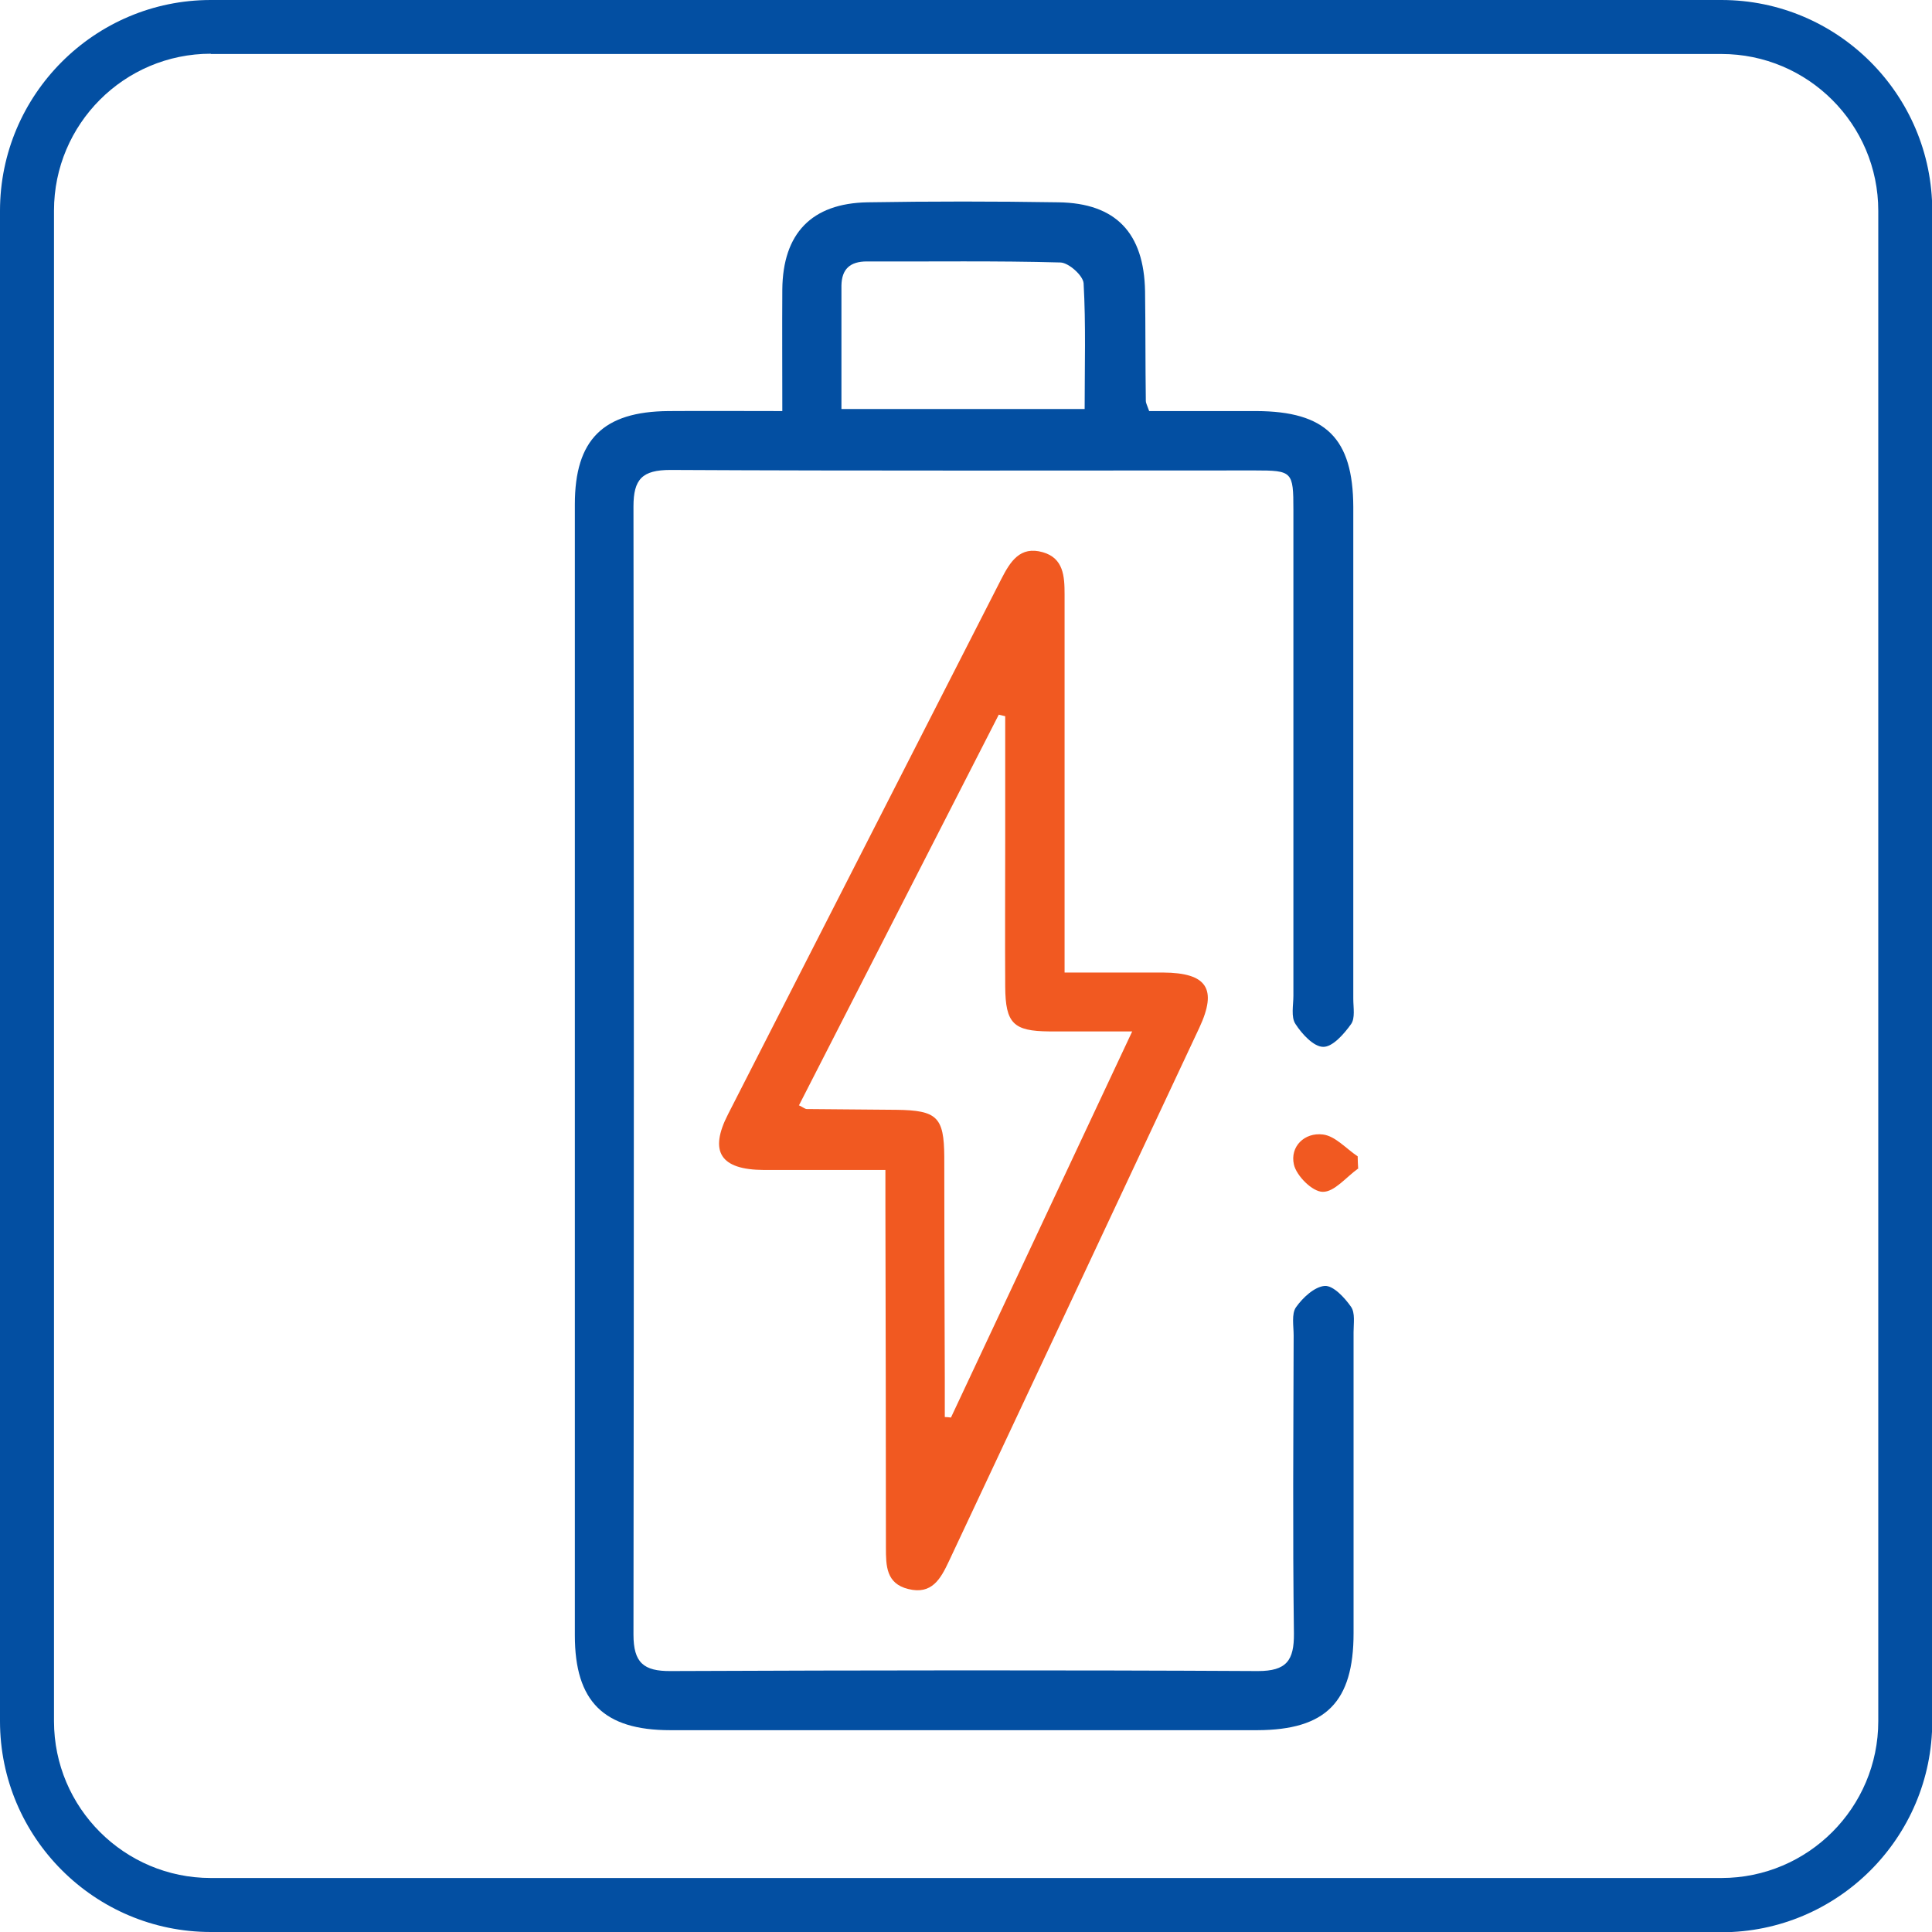
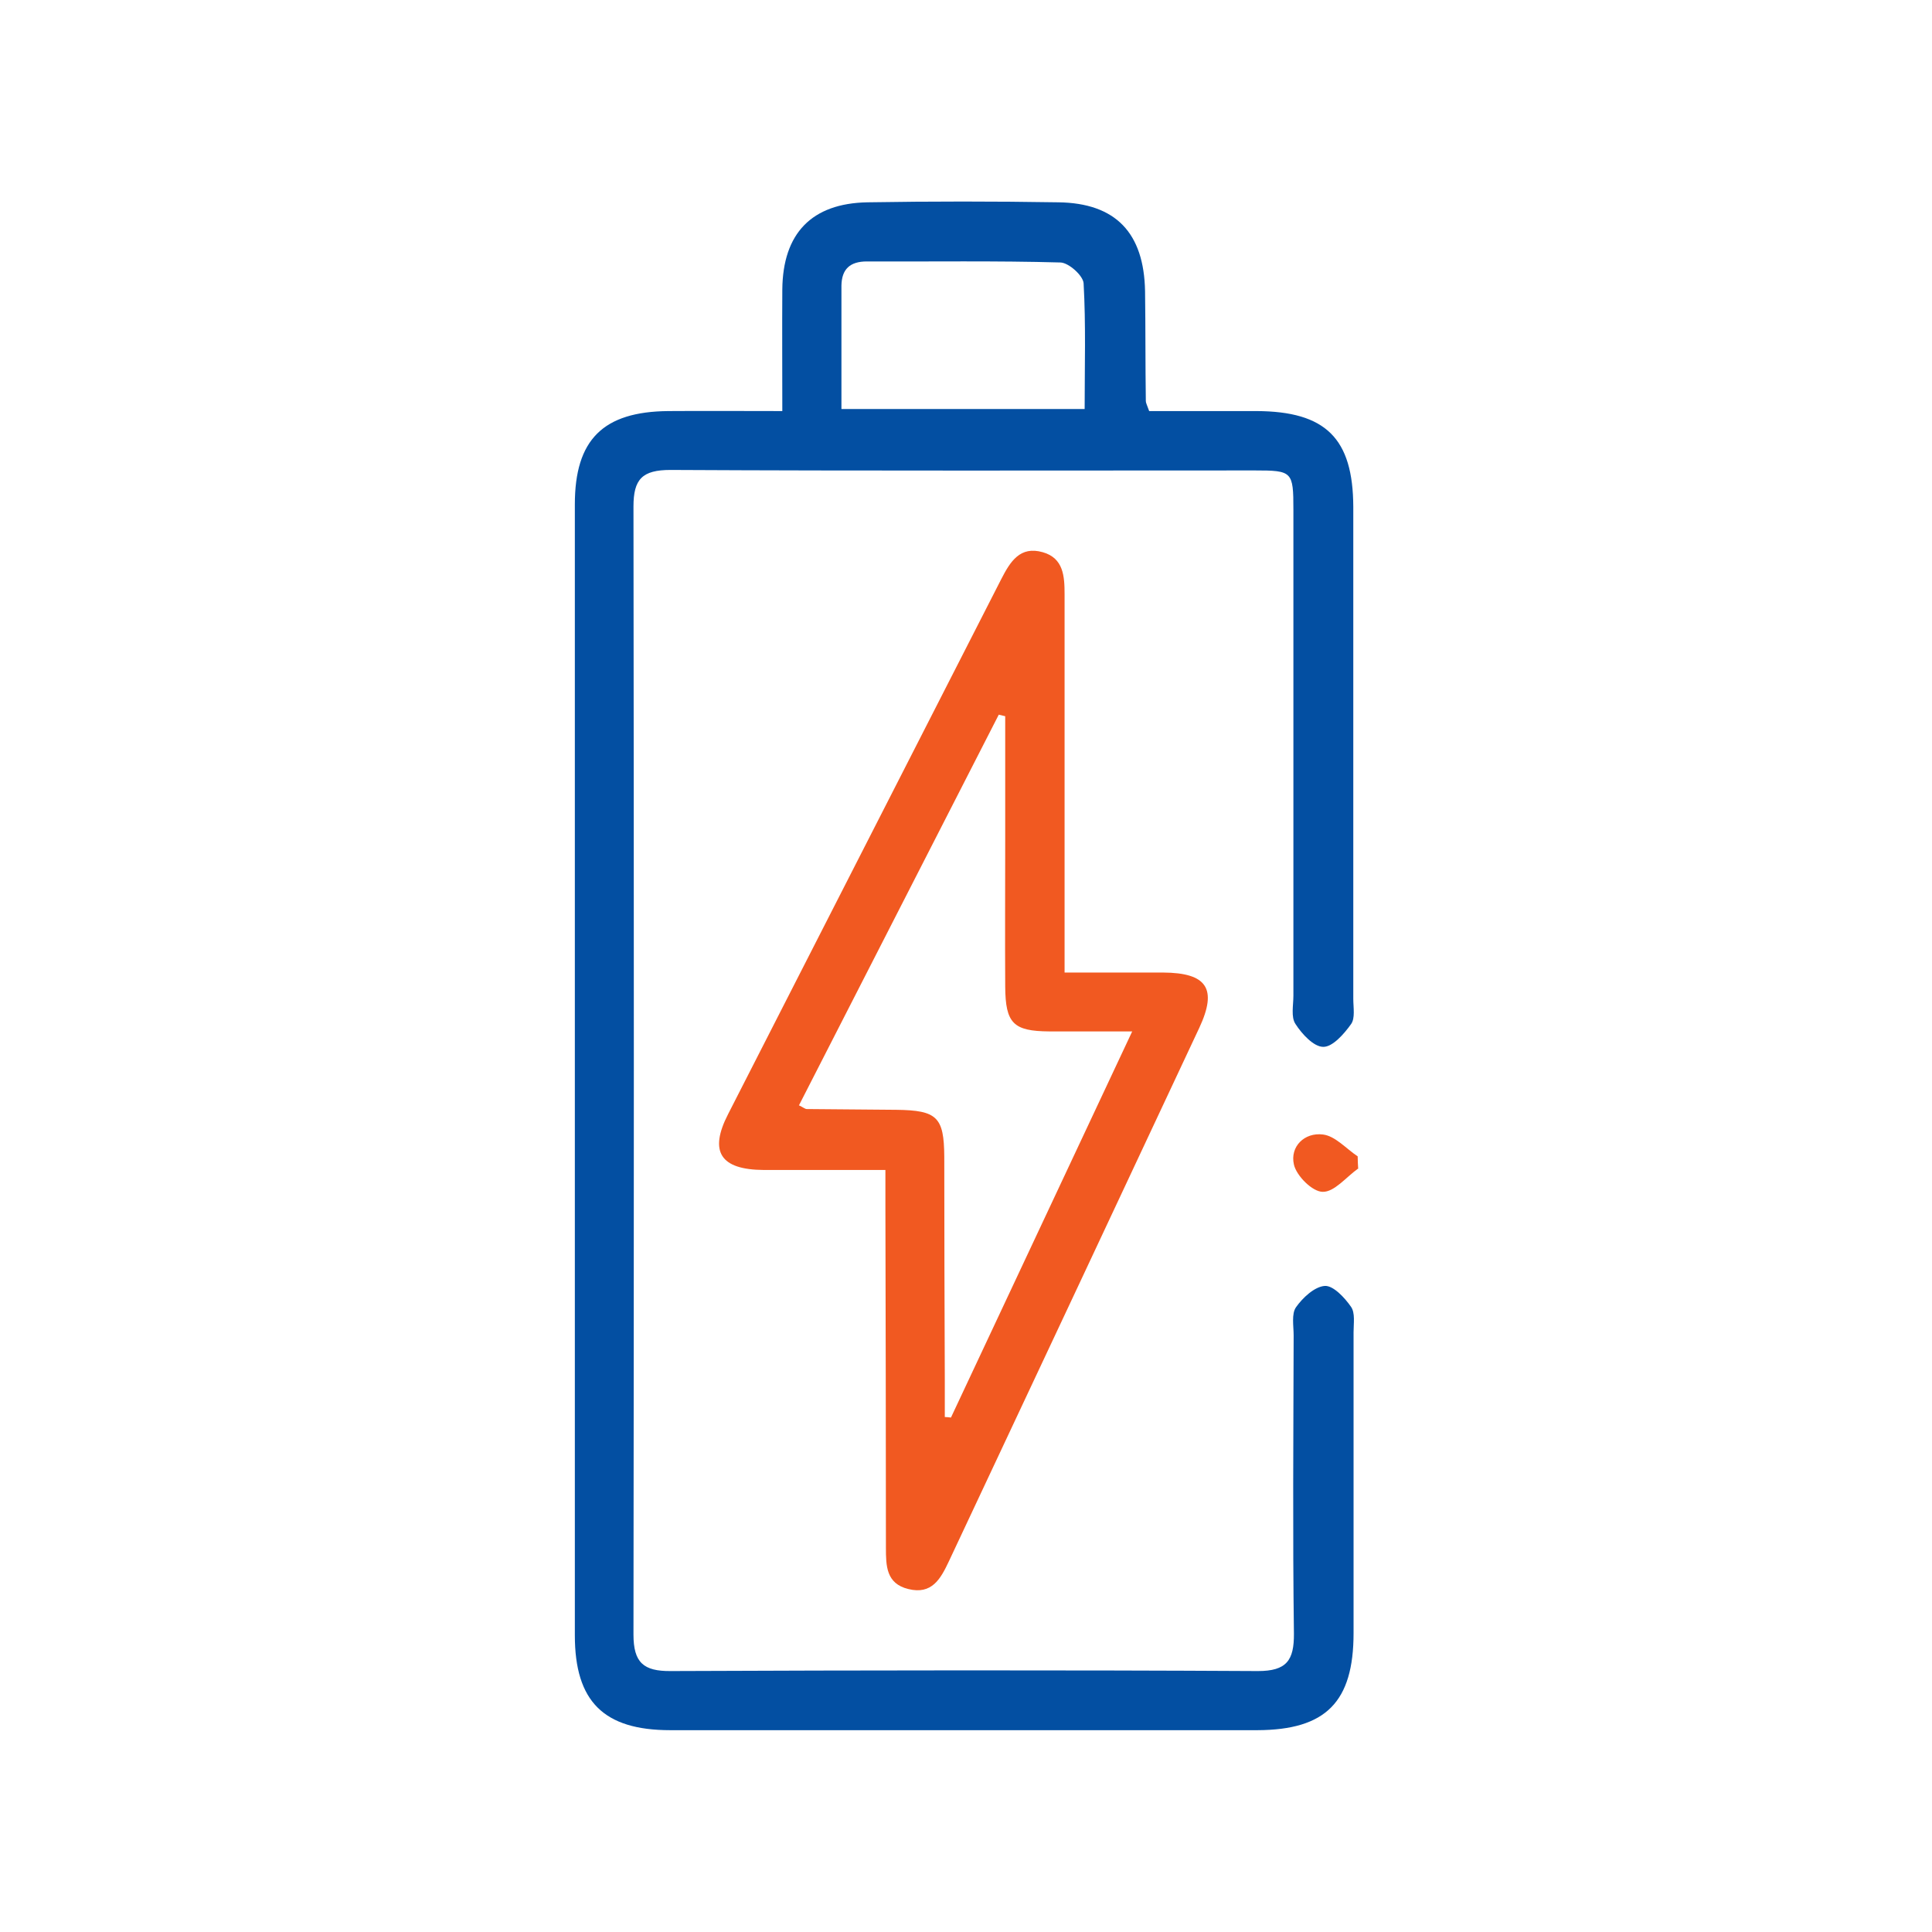
<svg xmlns="http://www.w3.org/2000/svg" width="78" height="78" viewBox="0 0 78 78" fill="none">
  <g clip-path="url(#clip0_2575_1056)">
-     <path d="M69.489 78H8.511C3.82 78 0 74.18 0 69.489V8.511C0 3.82 3.82 0 8.511 0H69.499C74.191 0 78.01 3.82 78.01 8.511V69.499C78.01 74.191 74.191 78.01 69.499 78.01M8.511 2.169C5.013 2.169 2.18 5.013 2.18 8.501V69.489C2.18 72.987 5.024 75.82 8.511 75.82H69.499C72.997 75.82 75.831 72.976 75.831 69.489V8.511C75.831 5.013 72.987 2.18 69.499 2.18H8.511V2.169Z" fill="#034FA2" />
    <path d="M33.971 16.513H43.79C43.79 14.769 43.842 13.108 43.748 11.437C43.728 11.126 43.147 10.607 42.814 10.597C40.209 10.524 37.604 10.566 34.999 10.555C34.314 10.555 33.982 10.867 33.971 11.531C33.971 13.16 33.971 14.779 33.971 16.513ZM31.584 16.596C31.584 14.863 31.574 13.274 31.584 11.686C31.605 9.424 32.767 8.209 35.02 8.168C37.583 8.126 40.157 8.126 42.731 8.168C45.046 8.199 46.188 9.403 46.229 11.759C46.25 13.233 46.239 14.717 46.26 16.191C46.26 16.264 46.302 16.336 46.395 16.596C47.796 16.596 49.26 16.596 50.723 16.596C53.526 16.606 54.626 17.696 54.636 20.467C54.636 27.089 54.636 33.701 54.636 40.323C54.636 40.676 54.719 41.112 54.543 41.35C54.263 41.745 53.796 42.274 53.422 42.264C53.038 42.264 52.56 41.745 52.301 41.34C52.114 41.06 52.218 40.582 52.218 40.198C52.218 33.659 52.218 27.12 52.218 20.581C52.218 19.035 52.176 18.993 50.661 18.993C42.794 18.993 34.937 19.014 27.069 18.973C25.927 18.973 25.575 19.346 25.575 20.447C25.595 35.631 25.595 50.806 25.575 65.991C25.575 67.122 25.979 67.475 27.079 67.465C34.978 67.433 42.887 67.423 50.786 67.465C51.938 67.465 52.249 67.039 52.239 65.949C52.187 61.943 52.218 57.936 52.228 53.92C52.228 53.535 52.135 53.048 52.322 52.778C52.592 52.394 53.069 51.947 53.484 51.916C53.827 51.896 54.283 52.383 54.543 52.757C54.719 53.006 54.647 53.432 54.647 53.785C54.647 57.833 54.647 61.88 54.647 65.928C54.647 68.72 53.526 69.841 50.765 69.852C42.866 69.852 34.957 69.852 27.059 69.852C24.37 69.852 23.208 68.689 23.208 66.022C23.208 50.806 23.208 35.579 23.208 20.363C23.208 17.748 24.35 16.617 26.986 16.596C28.491 16.585 29.996 16.596 31.615 16.596" fill="#034FA2" />
    <path d="M32.248 44.62C32.435 44.713 32.508 44.775 32.57 44.775C33.774 44.786 34.978 44.796 36.192 44.806C37.832 44.827 38.112 45.097 38.123 46.695C38.123 49.695 38.133 52.684 38.144 55.684C38.144 56.192 38.144 56.701 38.144 57.209C38.227 57.209 38.31 57.22 38.393 57.23C40.811 52.082 43.229 46.934 45.71 41.641C44.454 41.641 43.406 41.641 42.358 41.641C40.915 41.63 40.593 41.319 40.583 39.835C40.572 37.852 40.583 35.87 40.583 33.887V28.916C40.5 28.895 40.406 28.874 40.323 28.853C37.635 34.105 34.947 39.368 32.259 44.62M35.756 47.235C34.013 47.235 32.425 47.235 30.837 47.235C29.082 47.225 28.616 46.498 29.394 44.983C33.068 37.78 36.753 30.576 40.427 23.373C40.79 22.667 41.185 22.034 42.098 22.294C42.939 22.532 42.98 23.269 42.98 23.996C42.98 28.594 42.98 33.182 42.98 37.78V39.264C44.35 39.264 45.648 39.264 46.956 39.264C48.73 39.274 49.156 39.918 48.419 41.495C45.056 48.678 41.683 55.85 38.31 63.032C37.977 63.738 37.625 64.392 36.67 64.153C35.777 63.935 35.767 63.219 35.767 62.482C35.767 57.884 35.756 53.297 35.746 48.699C35.746 48.273 35.746 47.847 35.746 47.235" fill="#F15921" />
    <path d="M54.824 47.183C54.346 47.526 53.869 48.128 53.402 48.117C52.986 48.117 52.343 47.474 52.239 47.017C52.073 46.291 52.665 45.709 53.412 45.803C53.91 45.865 54.346 46.374 54.813 46.685C54.813 46.851 54.824 47.017 54.834 47.194" fill="#F15921" />
  </g>
  <defs>
    <clipPath id="clip0_2575_1056">
      <rect width="78" height="78" fill="white" />
    </clipPath>
  </defs>
</svg>